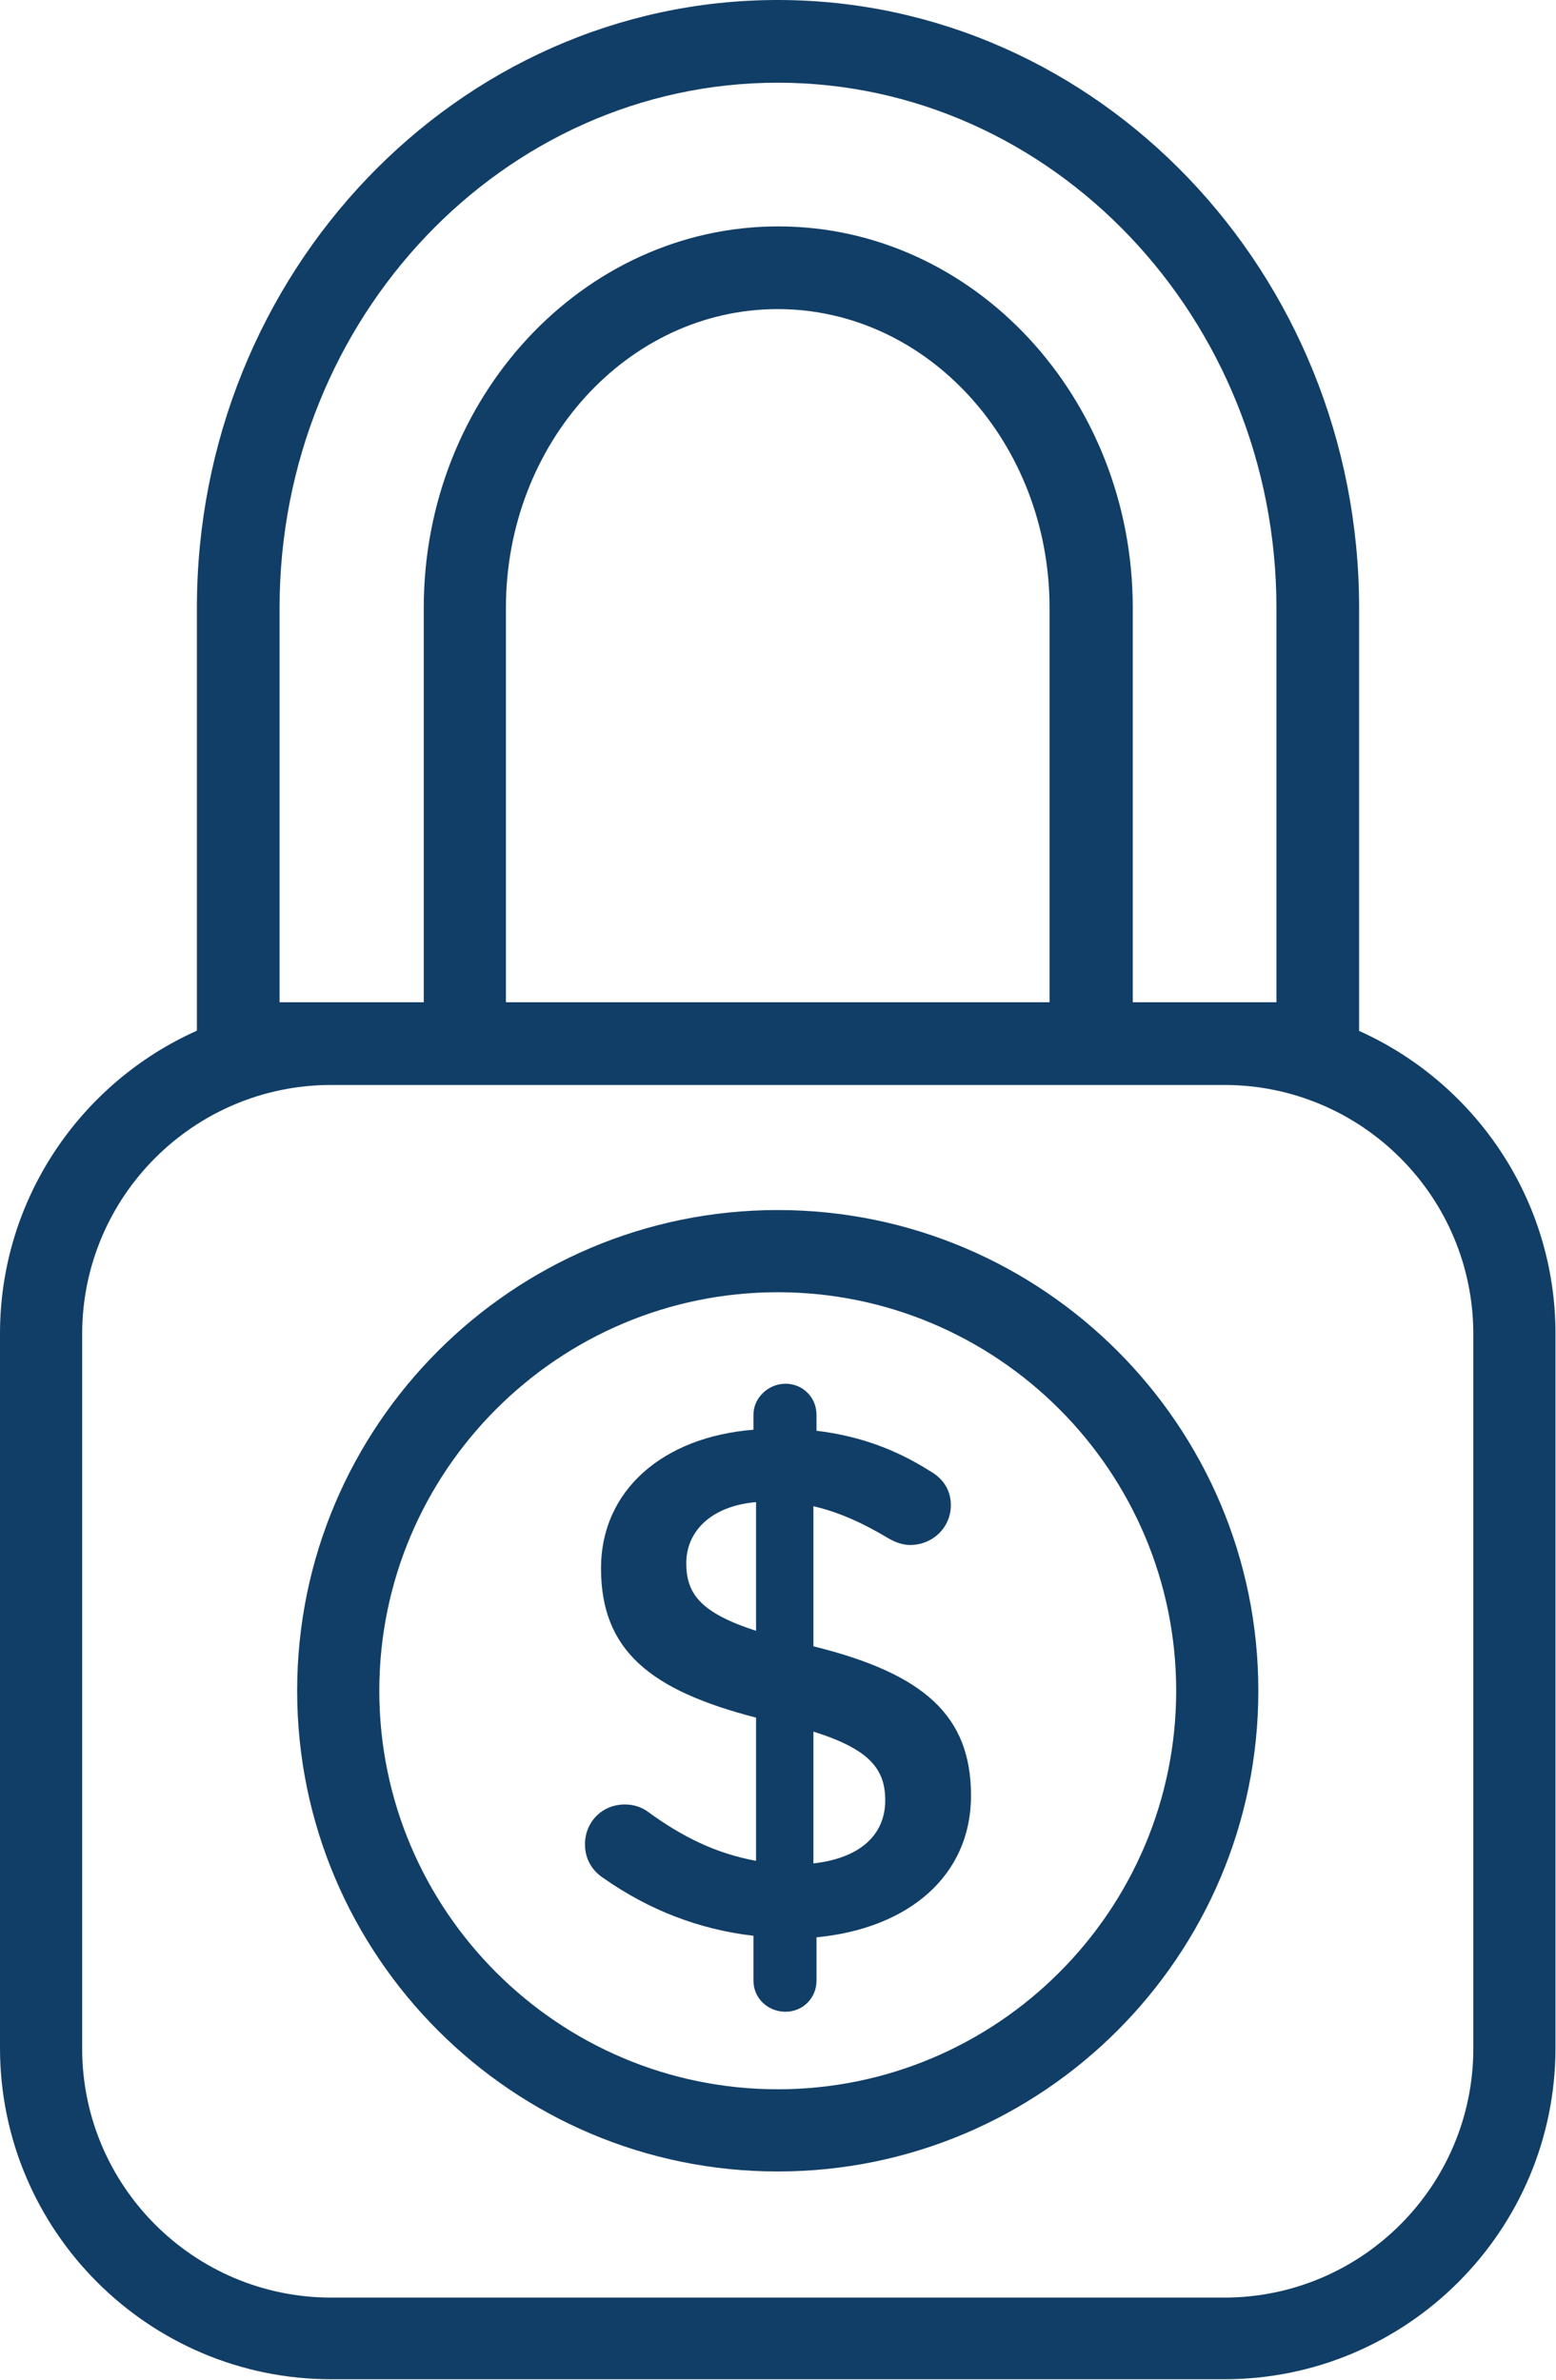
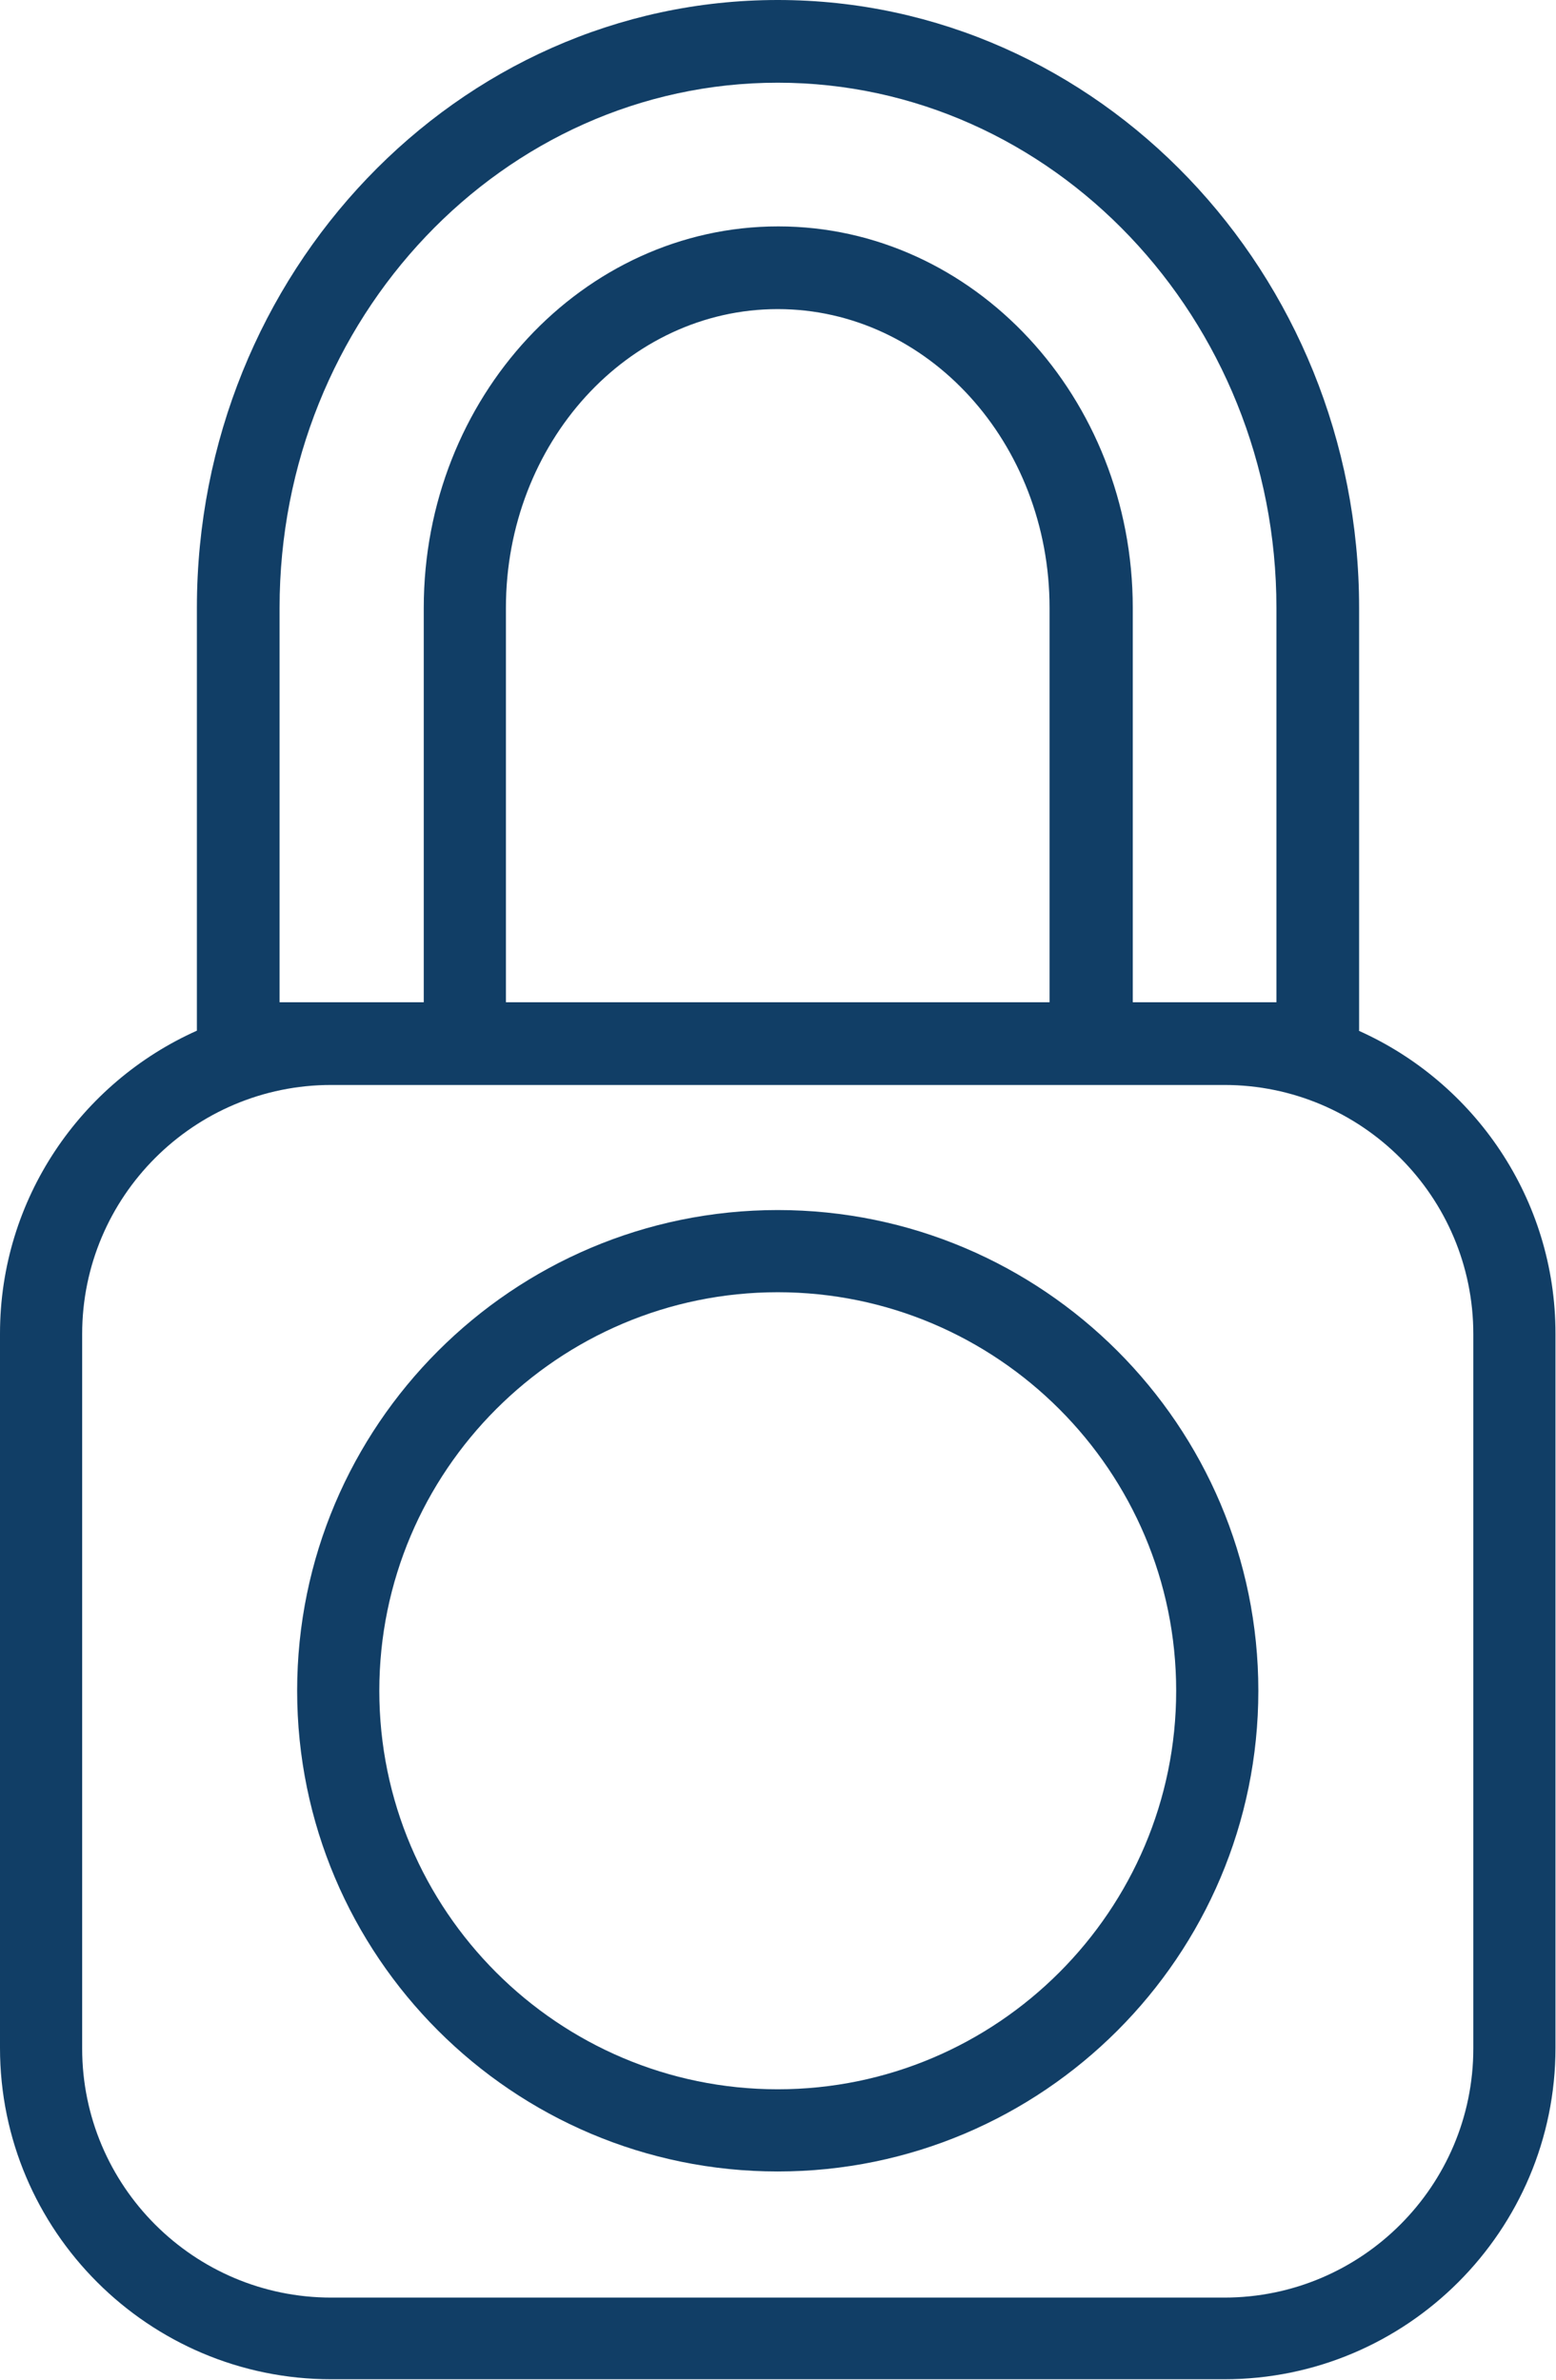
<svg xmlns="http://www.w3.org/2000/svg" id="Layer_1" viewBox="0 0 30.11 46.04">
  <defs>
    <style>.cls-1{fill:#113e66;}</style>
  </defs>
  <path class="cls-1" d="M26.3,19.94v-8.18C26.3,5.28,21.25,0,15.05,0S3.81,5.28,3.81,11.76v8.18c-2.24,1-3.81,3.25-3.81,5.86v13.82c0,3.54,2.88,6.41,6.41,6.41h17.28c3.54,0,6.41-2.88,6.41-6.41v-13.82c0-2.61-1.57-4.86-3.81-5.86ZM5.41,19.39v-7.63C5.41,6.15,9.74,1.6,15.05,1.6s9.65,4.56,9.65,10.16v7.63h-1s0,0,0,0h-1.78v-7.63c0-4.07-3.08-7.38-6.86-7.38s-6.86,3.31-6.86,7.38v7.63h-1.78s0,0,0,0h-1ZM9.79,19.39v-7.63c0-3.19,2.36-5.78,5.26-5.78s5.26,2.59,5.26,5.78v7.63h-10.53ZM28.51,39.63c0,2.66-2.16,4.82-4.82,4.82H6.41c-2.66,0-4.82-2.16-4.82-4.82v-13.82c0-2.66,2.16-4.82,4.82-4.82h2.58s0,0,0,0h12.12s0,0,0,0h2.58c2.66,0,4.82,2.16,4.82,4.82v13.82Z" />
  <path class="cls-1" d="M15.05,23.41c-5.13,0-9.3,4.17-9.3,9.3s4.17,9.3,9.3,9.3,9.3-4.17,9.3-9.3-4.17-9.3-9.3-9.3ZM15.05,40.42c-4.25,0-7.71-3.46-7.71-7.71s3.46-7.71,7.71-7.71,7.71,3.46,7.71,7.71-3.46,7.71-7.71,7.71Z" />
-   <path class="cls-1" d="M15.74,31.84v-2.7c.48.11.95.32,1.45.62.14.08.28.13.42.13.44,0,.79-.34.79-.77,0-.34-.2-.55-.42-.67-.65-.41-1.35-.67-2.18-.77v-.31c0-.34-.27-.6-.6-.6s-.62.27-.62.6v.29c-1.76.14-2.95,1.18-2.95,2.68,0,1.59.95,2.36,3,2.89v2.77c-.77-.14-1.42-.46-2.08-.94-.13-.1-.29-.15-.46-.15-.44,0-.77.34-.77.77,0,.29.14.52.38.67.86.6,1.83.98,2.88,1.1v.87c0,.34.28.6.62.6s.6-.27.6-.6v-.84c1.78-.17,2.99-1.19,2.99-2.74s-.91-2.36-3.05-2.89ZM14.63,31.55c-1.08-.35-1.35-.72-1.35-1.31s.45-1.1,1.35-1.18v2.49ZM15.74,36.06v-2.56c1.08.34,1.39.72,1.39,1.33,0,.67-.49,1.12-1.39,1.22Z" />
</svg>